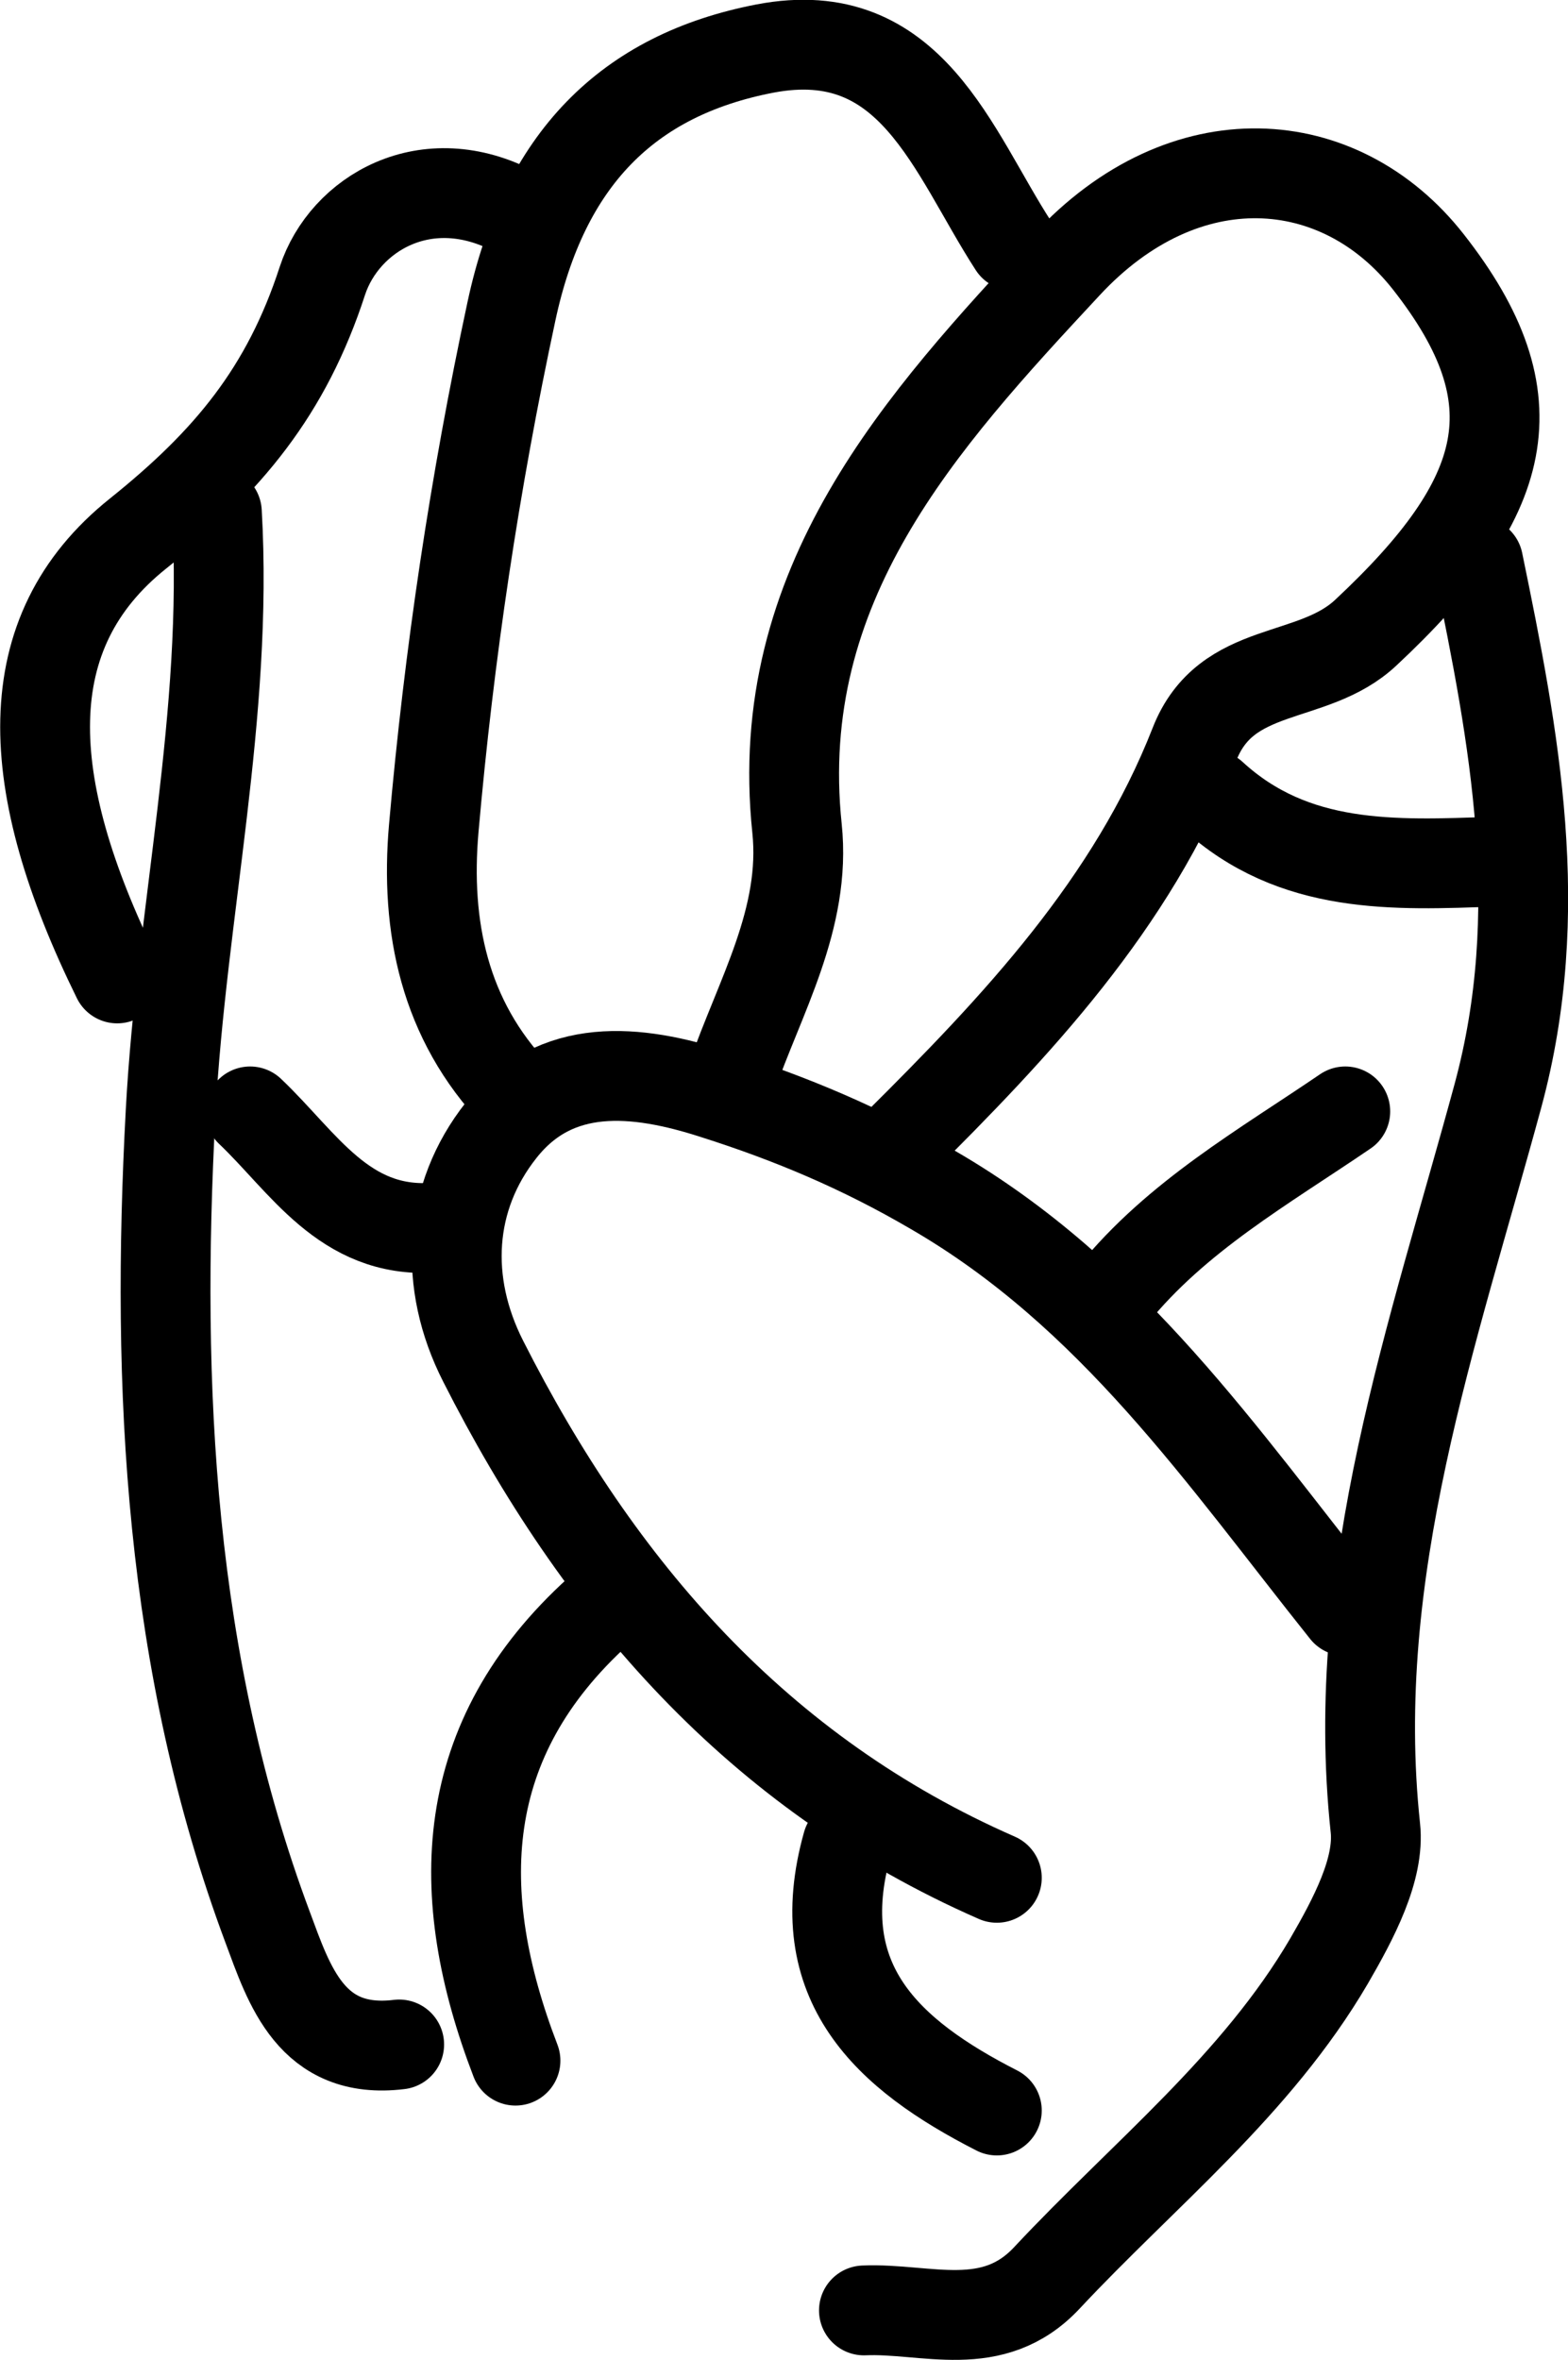
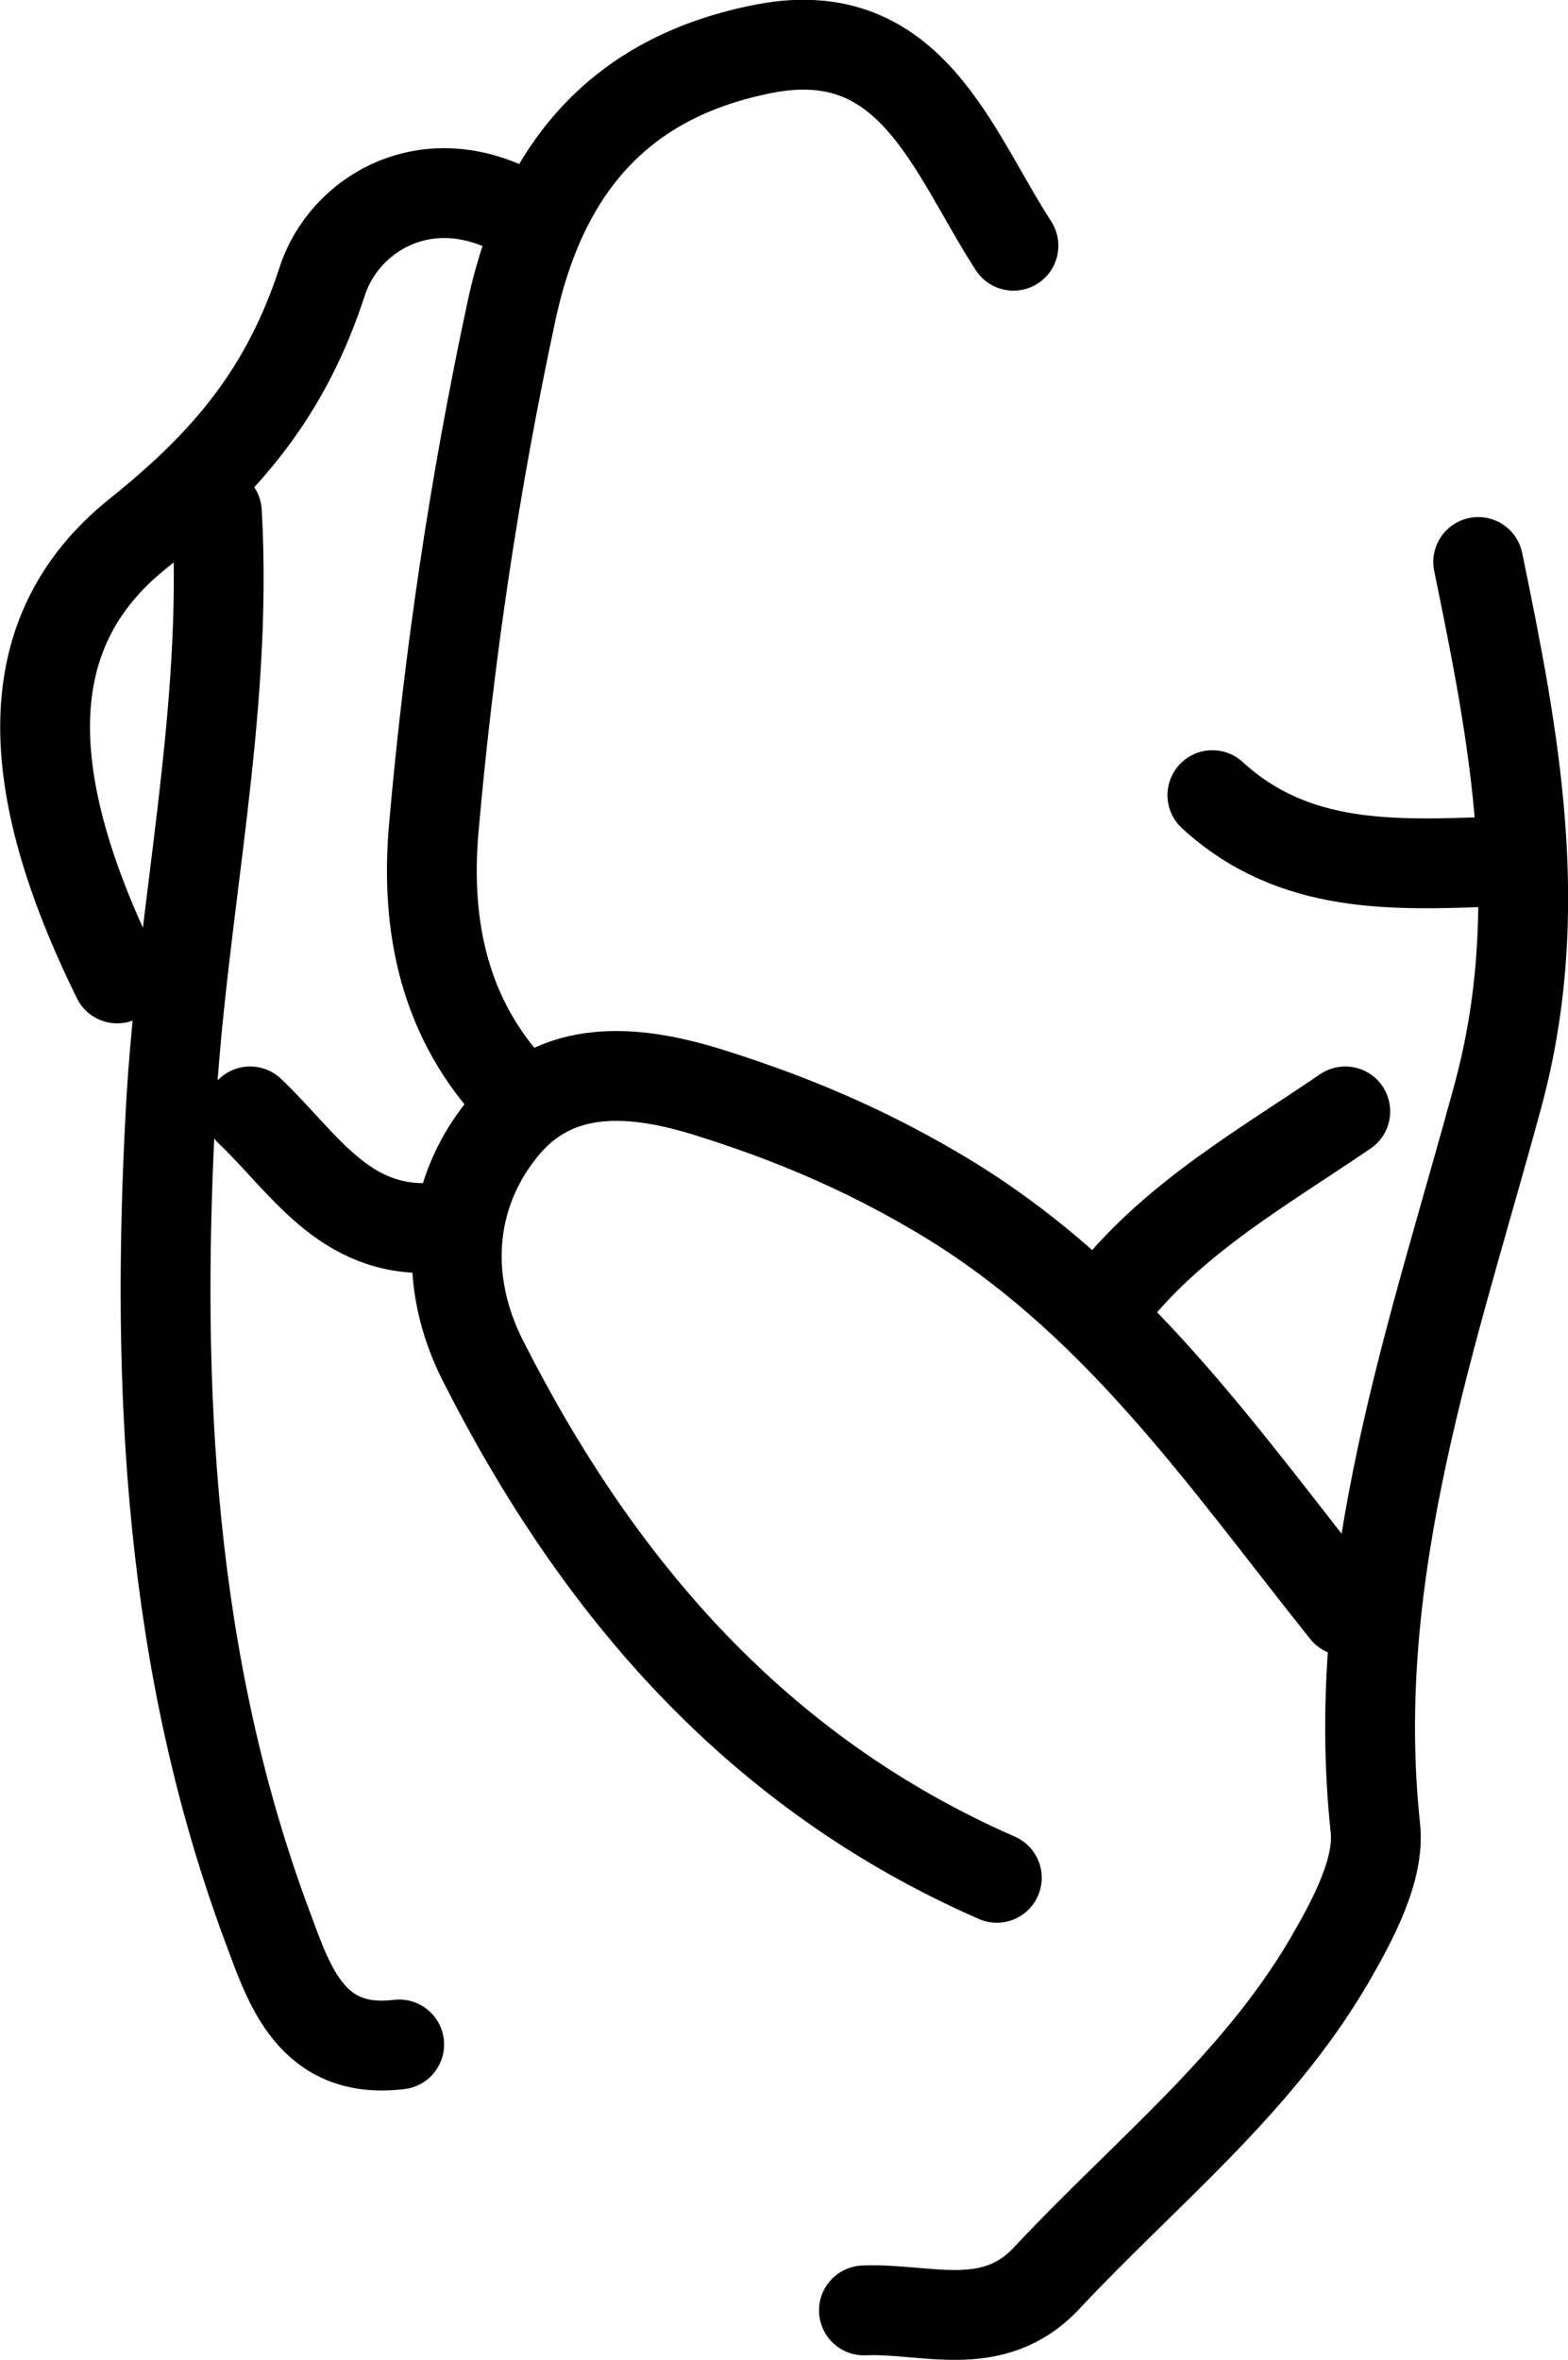
<svg xmlns="http://www.w3.org/2000/svg" id="Laag_2" viewBox="12.17 9.36 34.92 52.54">
  <defs>
    <style>.cls-1{fill:none;stroke:#000;stroke-linecap:round;stroke-linejoin:round;stroke-width:2px;}</style>
  </defs>
  <g id="Laag_1-2">
-     <path class="cls-1" d="M32.15,34.84c2.66-2.64,5.23-5.36,6.62-8.91.71-1.82,2.63-1.37,3.82-2.49,3.2-2.99,3.8-5.18,1.39-8.25-1.97-2.51-5.43-2.77-8.06.07-3.23,3.47-6.57,7.11-6,12.54.21,2.01-.83,3.74-1.46,5.56" />
    <path class="cls-1" d="M17,20.76c.26,4.5-.79,8.9-1.03,13.35-.33,6.13-.03,12.29,2.16,18.15.48,1.29.97,2.85,2.93,2.61" />
    <path class="cls-1" d="M34.74,14.83c-1.36-2.1-2.27-5.01-5.53-4.39-3.07.59-4.93,2.48-5.65,5.85-.82,3.82-1.39,7.64-1.73,11.51-.19,2.18.23,4.26,1.83,5.93" />
    <path class="cls-1" d="M45.09,21.87c.81,3.93,1.55,7.78.44,11.88-1.44,5.31-3.34,10.59-2.73,16.3.1.92-.49,2.03-1.03,2.96-1.62,2.77-4.13,4.75-6.28,7.05-1.21,1.3-2.69.67-4.08.73" />
    <path class="cls-1" d="M23.65,14.08c-1.99-1.06-3.81.04-4.3,1.53-.8,2.46-2.1,4.02-4.11,5.63-2.75,2.2-2.6,5.55-.46,9.9" />
    <path class="cls-1" d="M42.13,45.22c-2.74-3.43-5.19-7.06-9.18-9.37-1.59-.93-3.16-1.59-4.86-2.13-1.76-.57-3.55-.74-4.76.8-1.18,1.49-1.29,3.39-.4,5.14,2.57,5.07,6.12,9.17,11.44,11.5" />
-     <path class="cls-1" d="M31.04,50.41c-.87,3.09.9,4.69,3.33,5.93" />
    <path class="cls-1" d="M39.17,27.06c1.82,1.67,4.05,1.56,6.28,1.48" />
-     <path class="cls-1" d="M25.5,45.22c-3.16,2.86-3.28,6.29-1.85,10.01" />
    <path class="cls-1" d="M42.13,34.1c-1.82,1.24-3.75,2.33-5.17,4.08" />
    <path class="cls-1" d="M17.74,34.1c1.19,1.13,2.09,2.71,4.07,2.59" />
  </g>
</svg>